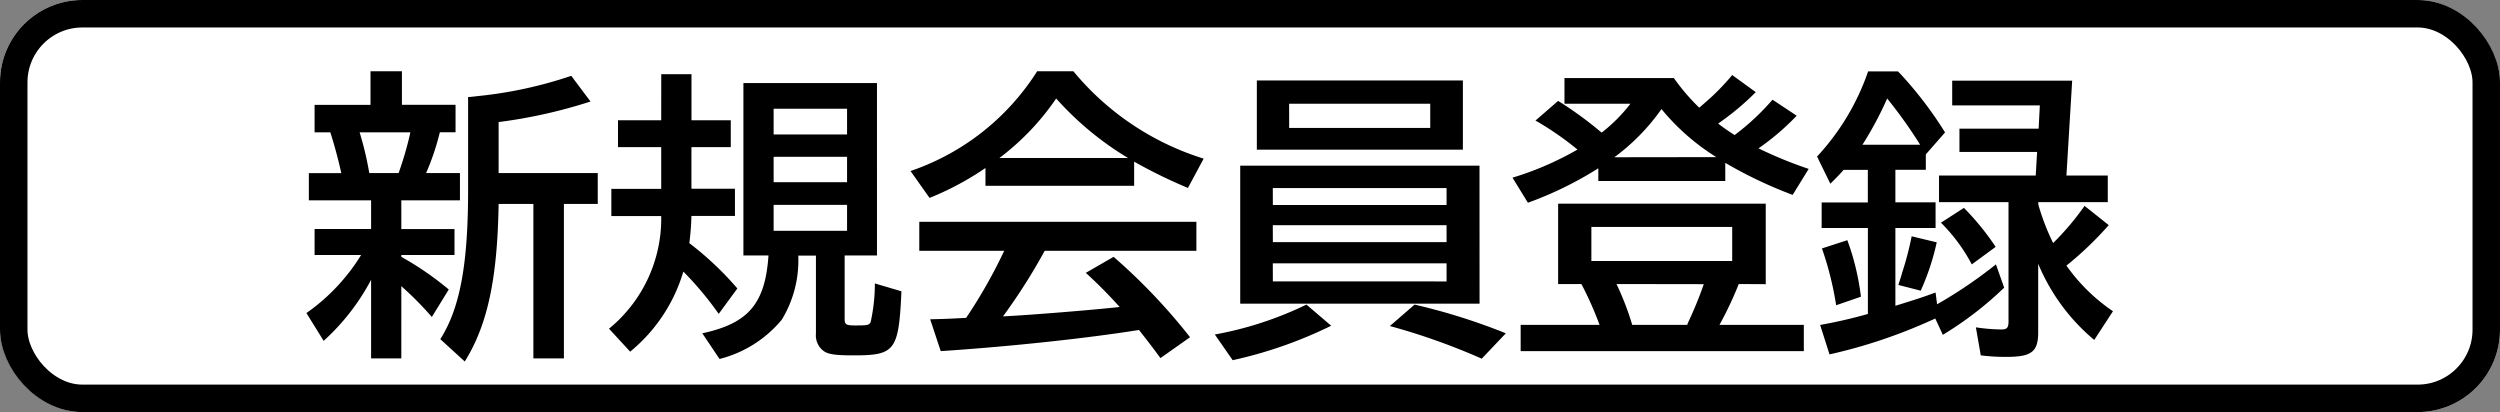
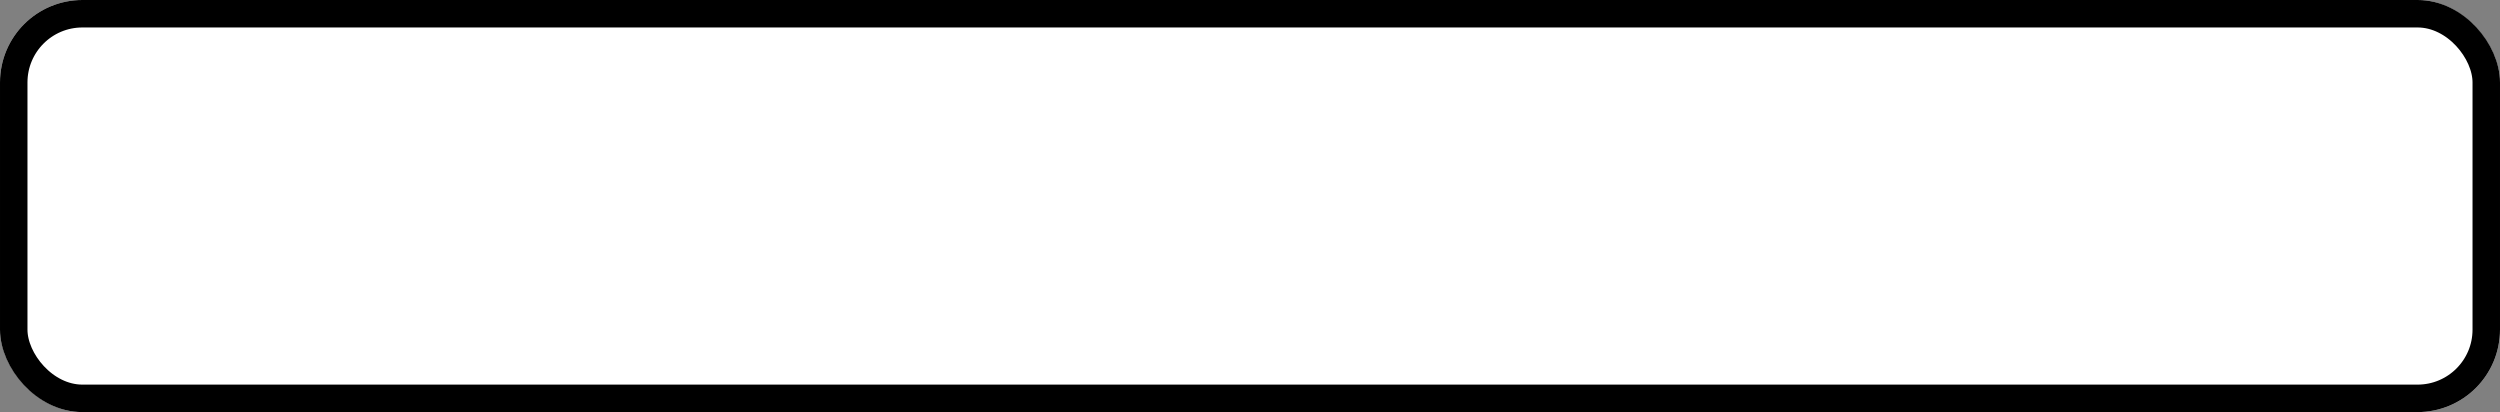
<svg xmlns="http://www.w3.org/2000/svg" width="91" height="15" viewBox="0 0 91 15">
  <rect x="0" y="0" width="91" height="15" fill="#808080" stroke="none" />
  <g id="グループ_2942" data-name="グループ 2942" transform="translate(-1092 -76)">
    <g id="長方形_1958" data-name="長方形 1958" transform="translate(1092 76)" fill="#fff" stroke="#000" stroke-width="1">
      <rect width="91" height="15" rx="3" stroke="none" />
      <rect x="0.5" y="0.5" width="90" height="14" rx="2.5" fill="none" />
    </g>
-     <path id="パス_3905" data-name="パス 3905" d="M3.608-2.717H5.544v-.946H3.608V-4.708H5.742V-5.7H4.51a9.028,9.028,0,0,0,.5-1.485h.572v-1H3.63V-9.405H2.486v1.221H.451v1h.572c.132.4.3,1.023.4,1.485H.242v.99H2.508v1.045H.451v.946H2.145A7.168,7.168,0,0,1,.154-.605L.781.407A8.1,8.1,0,0,0,2.508-1.815v2.86h1.1V-1.584A11.949,11.949,0,0,1,4.719-.462l.616-1A11.142,11.142,0,0,0,3.608-2.651Zm.33-4.466A12.253,12.253,0,0,1,3.509-5.7H2.442A11.735,11.735,0,0,0,2.09-7.183ZM8.415-4.576V1.045H9.526V-4.576h1.232V-5.7H7.15V-7.557a18.39,18.39,0,0,0,3.344-.748l-.7-.935A15.43,15.43,0,0,1,6.369-8.5l-.187.022-.143.011V-5.1c0,2.75-.3,4.323-1.012,5.445l.891.814C6.754-.187,7.106-1.87,7.15-4.576ZM19.745-2.7h1.177V-8.976H16.06V-2.7h.913C16.852-.946,16.247-.231,14.564.132l.627.935a4.323,4.323,0,0,0,2.266-1.43,4.151,4.151,0,0,0,.6-2.332H18.7V.143a.71.71,0,0,0,.22.583c.176.165.407.209,1.166.209,1.5,0,1.628-.176,1.727-2.332l-.968-.286a6.431,6.431,0,0,1-.154,1.408c-.055.11-.11.121-.561.121-.341,0-.385-.033-.385-.253ZM17.16-8.041h2.673v.935H17.16Zm0,1.749h2.673v.924H17.16Zm0,1.749h2.673V-3.6H17.16Zm-4.092-3.08H11.495v.979h1.573v1.518H11.253v.99h1.815a5.171,5.171,0,0,1-1.9,4.1l.77.836a5.945,5.945,0,0,0,1.936-2.915,12.091,12.091,0,0,1,1.287,1.54L15.84-1.5a11.509,11.509,0,0,0-1.749-1.65,9.085,9.085,0,0,0,.077-.99h1.584v-.99H14.168V-6.644H15.6v-.979h-1.43V-9.3h-1.1ZM30.283-6.116a18.229,18.229,0,0,0,1.958.957l.572-1.067a10,10,0,0,1-4.741-3.179h-1.32a8.814,8.814,0,0,1-4.609,3.63l.693.979a10.669,10.669,0,0,0,2.035-1.089v.649h5.412Zm-4.906-.132a9.166,9.166,0,0,0,2.068-2.167,11.268,11.268,0,0,0,2.618,2.167Zm7.172,3.377V-3.927H22.462v1.056h3.091A18.493,18.493,0,0,1,24.167-.429L23.573-.4c-.253.011-.3.011-.715.022L23.243.781c2.5-.165,5.291-.462,7.216-.77.242.308.418.528.781,1.023L32.318.275a21.247,21.247,0,0,0-2.783-2.926l-1.012.583A16.4,16.4,0,0,1,29.755-.825c-1.122.121-3.212.286-4.037.33l-.209.011a21.1,21.1,0,0,0,1.518-2.387Zm9.7-6.2h-7.5v2.519h7.5Zm-6.325.847h5.137v.88H35.926Zm6.93,2.255H34.144V-.946h8.712Zm-7.524.814h6.325v.616H35.332Zm0,1.353h6.325v.616H35.332Zm0,1.386h6.325v.66H35.332ZM33.869,1.111A15.79,15.79,0,0,0,37.455-.143l-.9-.77A12.89,12.89,0,0,1,33.22.176ZM43.813.132A22.5,22.5,0,0,0,40.491-.913l-.9.781a23.647,23.647,0,0,1,3.344,1.188Zm8.239-9.4a8.458,8.458,0,0,1-1.034,1.045l-.165.143a7.617,7.617,0,0,1-.924-1.078H45.947v.935h2.4A5.891,5.891,0,0,1,47.3-7.172a13.486,13.486,0,0,0-1.584-1.155l-.825.715A10.947,10.947,0,0,1,46.42-6.556a11.24,11.24,0,0,1-2.365,1.023l.561.913a13.24,13.24,0,0,0,2.563-1.254v.462H51.8v-.66a15.914,15.914,0,0,0,2.453,1.166l.583-.946A15.173,15.173,0,0,1,53.009-6.6,8.957,8.957,0,0,0,54.4-7.788l-.88-.583A8.775,8.775,0,0,1,52.14-7.084c-.242-.154-.4-.264-.6-.418A9.723,9.723,0,0,0,52.91-8.646Zm-4.29,2.992A7.608,7.608,0,0,0,49.478-8.03,8.129,8.129,0,0,0,51.37-6.347l.1.066Zm5.511,4.62V-4.587H45.716v2.926h.847a12.432,12.432,0,0,1,.66,1.485H44.352V.781H54.659V-.176H51.59a13.048,13.048,0,0,0,.7-1.485Zm-2.255,0A14.121,14.121,0,0,1,50.479-.33c-.033.066-.033.077-.066.154h-2a10.389,10.389,0,0,0-.572-1.485ZM46.926-3.74h5.126V-2.5H46.926ZM59.455-1.353c-.484.176-.55.2-1.463.484V-3.7h1.463v-.935H57.992V-5.819H59.1V-6.38l.7-.8a14.13,14.13,0,0,0-1.628-2.134l-.088-.088H57a8.713,8.713,0,0,1-1.859,3.1l.484.99c.242-.242.341-.341.484-.506h.88v1.188H55.308V-3.7h1.683V-.572a17.6,17.6,0,0,1-1.738.4L55.594.9A19.022,19.022,0,0,0,59.323-.352a1.072,1.072,0,0,0,.121-.055l.275.594a12.582,12.582,0,0,0,2.233-1.716l-.3-.847A16.769,16.769,0,0,1,59.51-.924ZM56.793-6.732a12.571,12.571,0,0,0,.9-1.683,17.11,17.11,0,0,1,1.2,1.683Zm6.4,2.09h2.53V-5.61H64.218l.209-3.454H60.06v.9h3.19l-.044.847H60.324v.847h2.827L63.1-5.61h-3.52v.968h2.53V-.308c0,.242-.055.3-.264.3a6.544,6.544,0,0,1-.924-.077L61.1.935a7.023,7.023,0,0,0,.946.055c.9,0,1.144-.187,1.144-.891V-2.4A7.225,7.225,0,0,0,65.23.374l.682-1.045a6.591,6.591,0,0,1-1.694-1.661,12.3,12.3,0,0,0,1.54-1.474l-.88-.7a9.83,9.83,0,0,1-1.144,1.353,8.382,8.382,0,0,1-.539-1.4ZM56.738-1.2a9.064,9.064,0,0,0-.495-2.057l-.924.3a11.768,11.768,0,0,1,.517,2.068ZM58.1-1.628l.814.209a8.84,8.84,0,0,0,.583-1.76l-.913-.22a11.171,11.171,0,0,1-.341,1.309l-.044.154Zm3.542-1.386a9.514,9.514,0,0,0-1.155-1.419l-.836.539a6.247,6.247,0,0,1,1.122,1.518Z" transform="translate(1103 88)" />
  </g>
</svg>